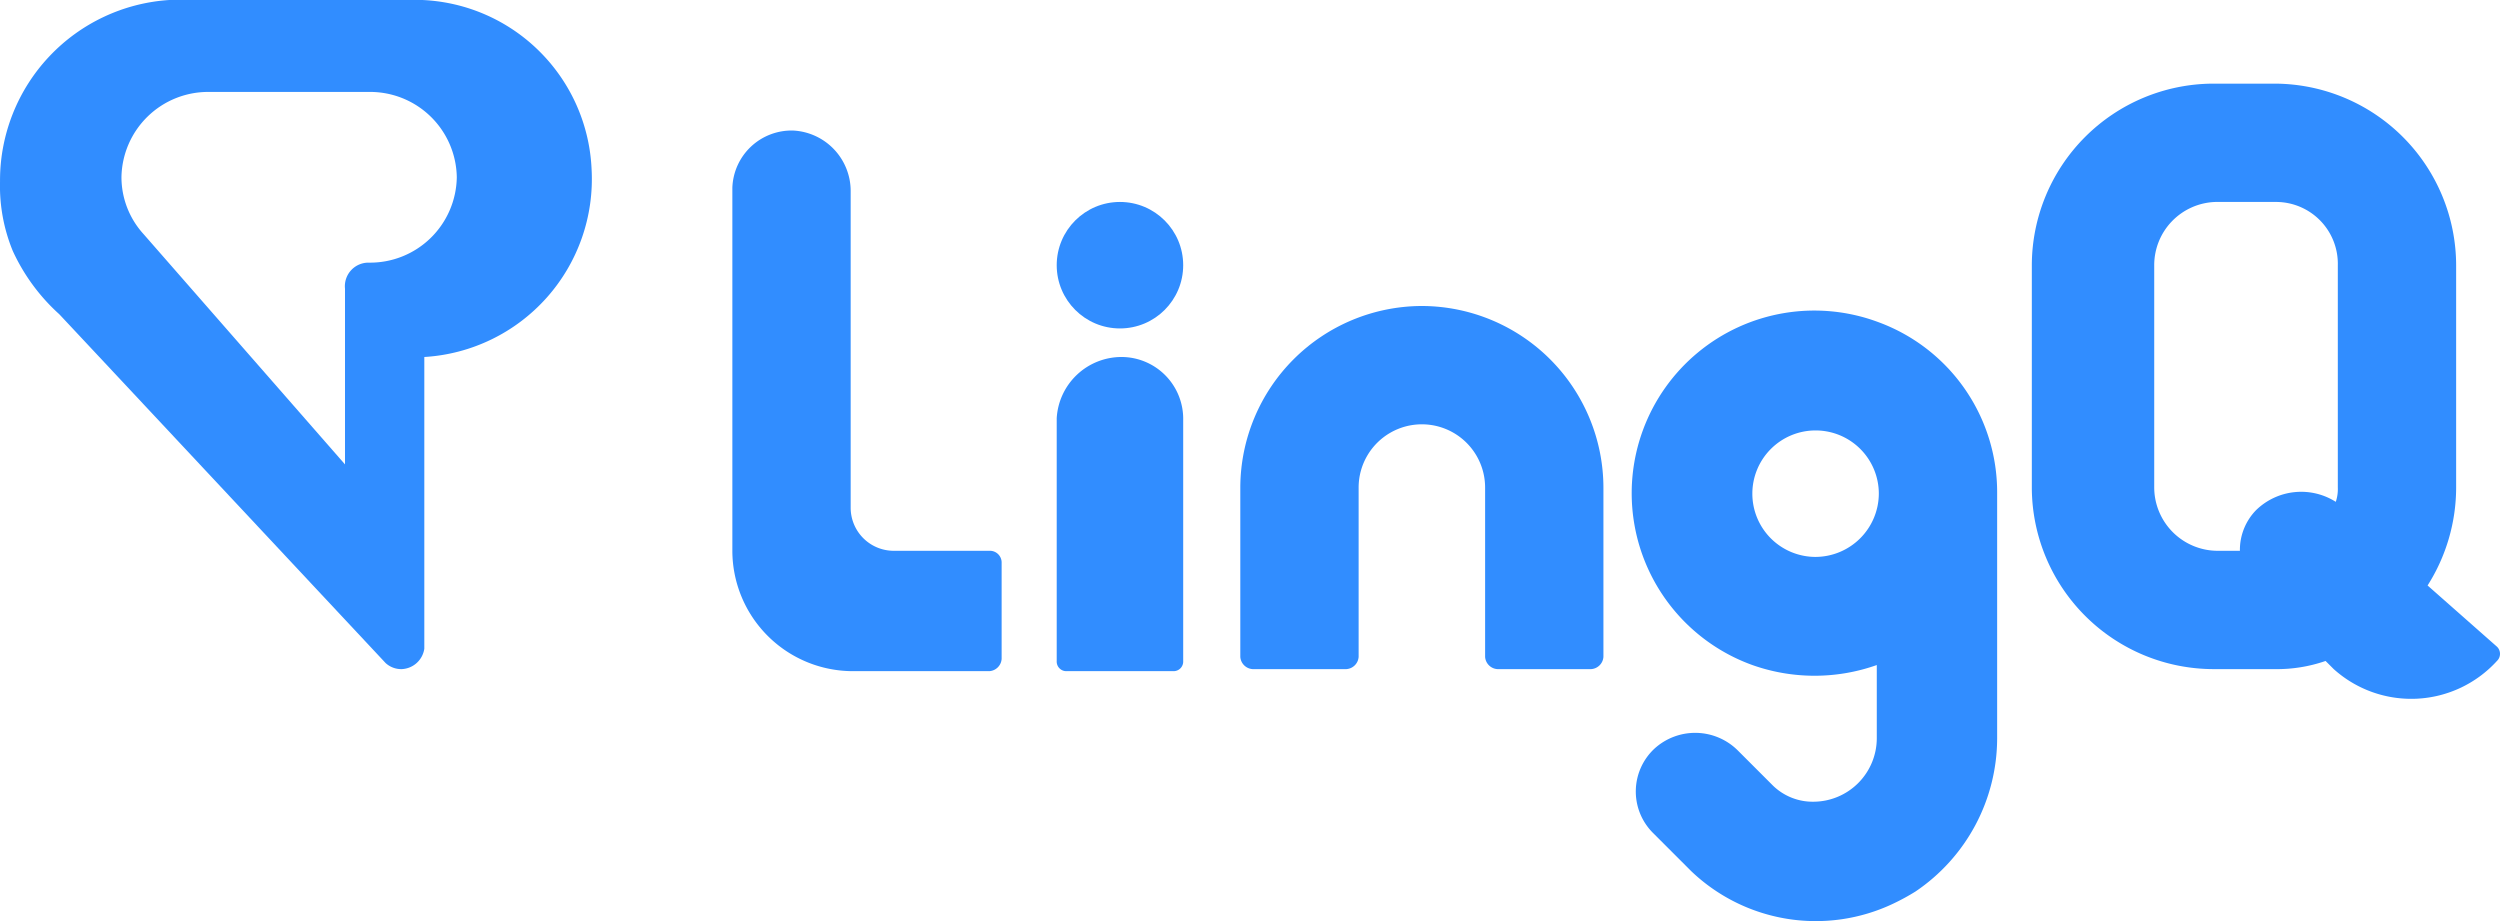
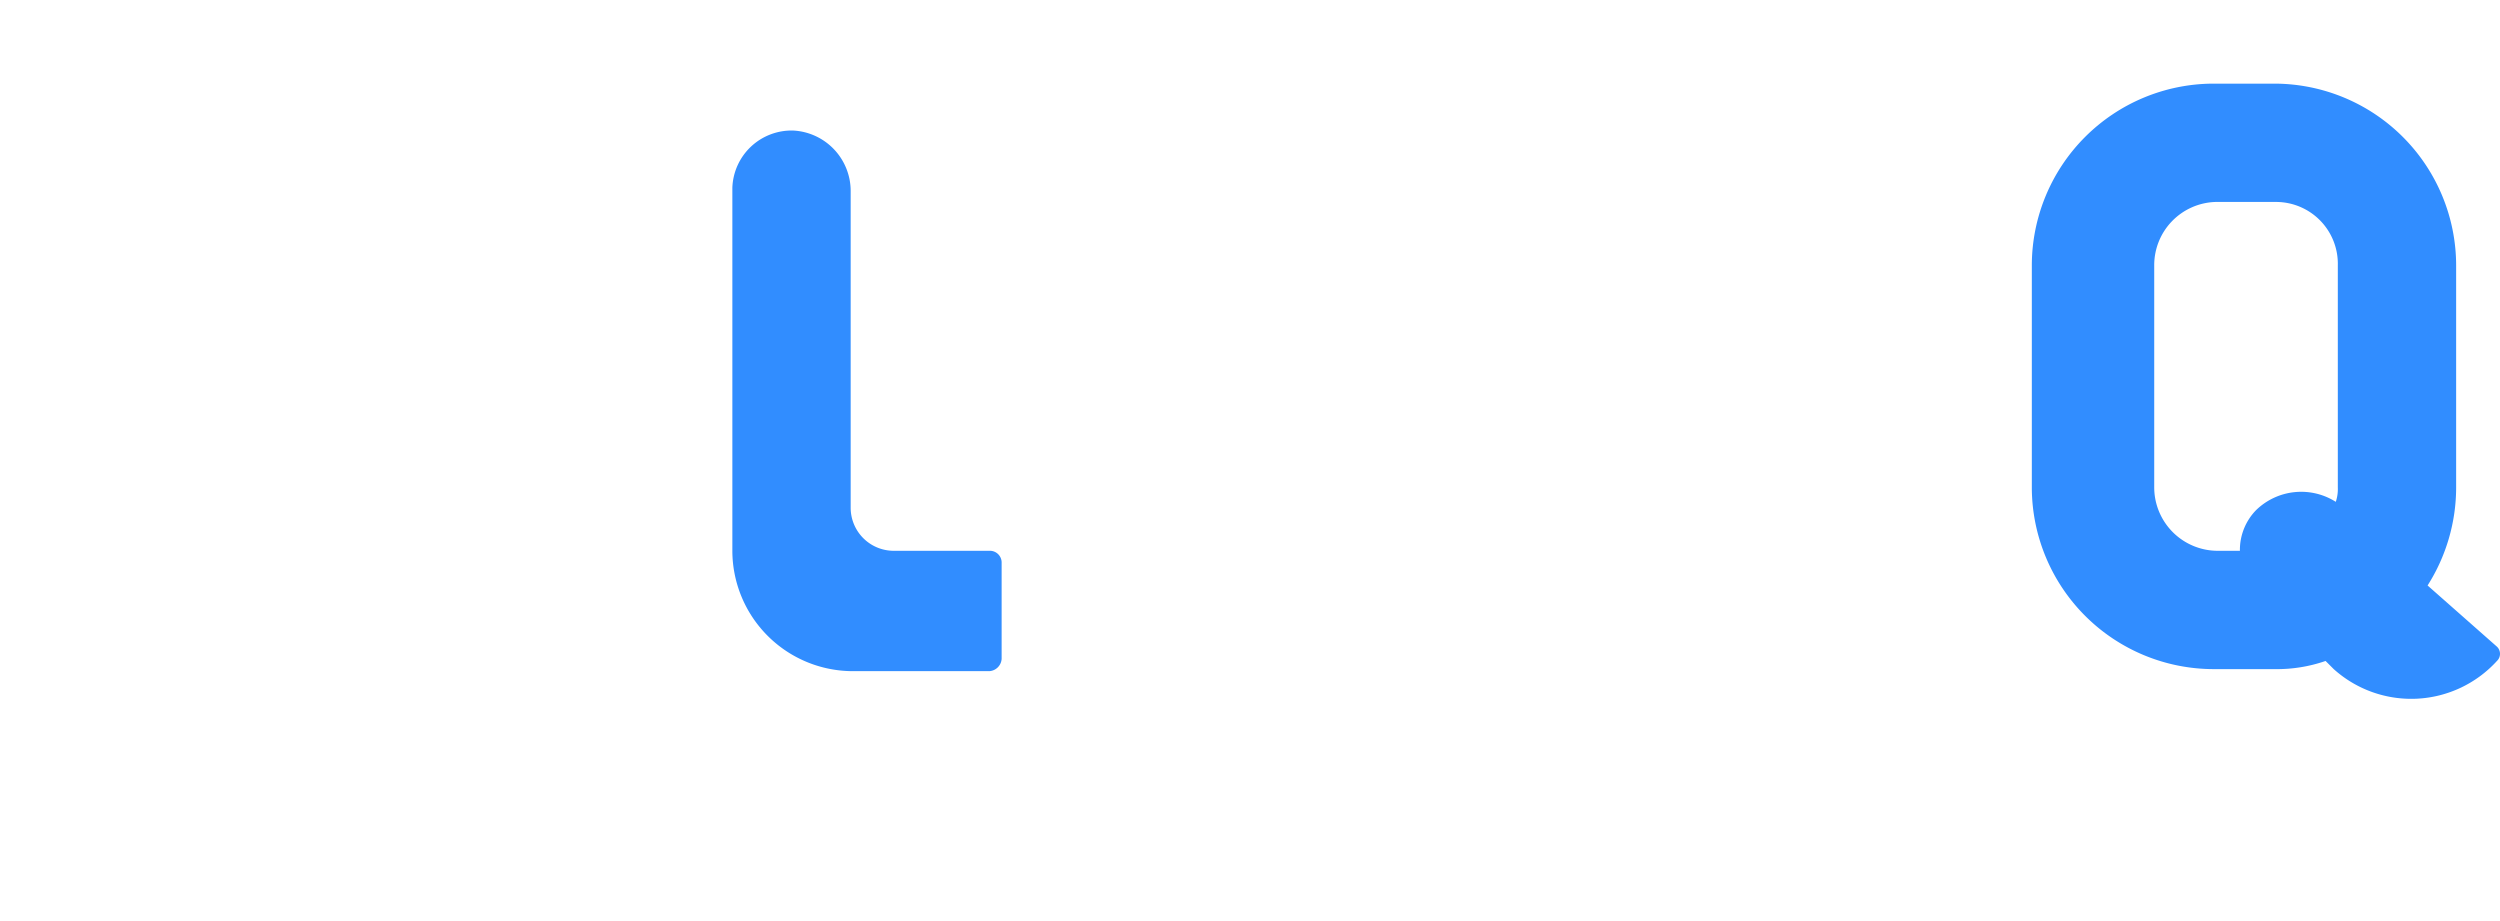
<svg xmlns="http://www.w3.org/2000/svg" width="122.55" height="45.156" viewBox="0 0 122.55 45.156">
  <path d="M122.4,31.7l-3.4-3a8.968,8.968,0,0,0,1.4-4.8h0V13a8.92,8.92,0,0,0-8.9-8.9h-3A8.92,8.92,0,0,0,99.6,13V23.9a8.92,8.92,0,0,0,8.9,8.9h3a7.267,7.267,0,0,0,2.5-.4l.4.4a5.681,5.681,0,0,0,8-.4h0a.483.483,0,0,0,0-.7Zm-16.8-7.8V13a3.1,3.1,0,0,1,3-3.1h3a3.031,3.031,0,0,1,3,3.1V23.9a1.952,1.952,0,0,1-.1.7,3.169,3.169,0,0,0-3.9.4,2.792,2.792,0,0,0-.8,2h-1.1A3.114,3.114,0,0,1,105.6,23.9Z" fill="#318dff" />
-   <path d="M92.1,15.8a8.954,8.954,0,1,0-6.2,16.8,9.121,9.121,0,0,0,6.1,0v3.6h0a3.116,3.116,0,0,1-3.1,3.1,2.792,2.792,0,0,1-2-.8l-.2-.2-1-1-.5-.5a2.961,2.961,0,0,0-4.1-.1,2.869,2.869,0,0,0-.1,4.1l.1.1,1.5,1.5.3.3a8.84,8.84,0,0,0,9.9,1.6,10.908,10.908,0,0,0,1.1-.6,9.076,9.076,0,0,0,4-7.5v-12A8.883,8.883,0,0,0,92.1,15.8ZM89,27.3h0a3.1,3.1,0,1,1,3.1-3.1A3.116,3.116,0,0,1,89,27.3Z" fill="#318dff" />
-   <path d="M69.7,15a8.92,8.92,0,0,0-8.9,8.9h0v8.3a.645.645,0,0,0,.6.6H66a.645.645,0,0,0,.6-.6V23.9a3.1,3.1,0,1,1,6.2,0v8.3a.645.645,0,0,0,.6.6H78a.645.645,0,0,0,.6-.6V23.9A8.92,8.92,0,0,0,69.7,15Z" fill="#318dff" />
-   <path d="M55,17.5a3.185,3.185,0,0,0-3.2,3V32.4a.472.472,0,0,0,.5.5h5.2a.472.472,0,0,0,.5-.5V20.6A3.031,3.031,0,0,0,55,17.5Z" fill="#318dff" />
-   <circle cx="3.1" cy="3.1" r="3.1" transform="translate(51.8 9.9)" fill="#318dff" />
  <path d="M48.5,27H43.8a2.112,2.112,0,0,1-2.1-2.1h0V9.4a2.971,2.971,0,0,0-2.8-3,2.906,2.906,0,0,0-3,2.8V27a5.911,5.911,0,0,0,5.9,5.9h6.7a.645.645,0,0,0,.6-.6h0V27.6A.576.576,0,0,0,48.5,27Z" fill="#318dff" />
-   <path d="M9609.7-8354.2a1.136,1.136,0,0,1-.8-.3c-.028-.03-.546-.585-1.381-1.477-3.976-4.251-14.536-15.542-14.617-15.623a9.522,9.522,0,0,1-2.276-3.1,8.368,8.368,0,0,1-.625-3.4v-.1a8.867,8.867,0,0,1,8.3-8.8h12.4a8.682,8.682,0,0,1,5.763,2.537A8.681,8.681,0,0,1,9619-8378.7a8.737,8.737,0,0,1-8.2,9.2v14.3A1.172,1.172,0,0,1,9609.7-8354.2Zm-9.439-28.293a4.249,4.249,0,0,0-4.307,4.181,4.147,4.147,0,0,0,1.079,2.783l9.879,11.294v-8.614a1.155,1.155,0,0,1,1.171-1.276,4.252,4.252,0,0,0,4.309-4.187,4.248,4.248,0,0,0-4.3-4.181Z" transform="translate(-9590 8387)" fill="#318dff" />
</svg>